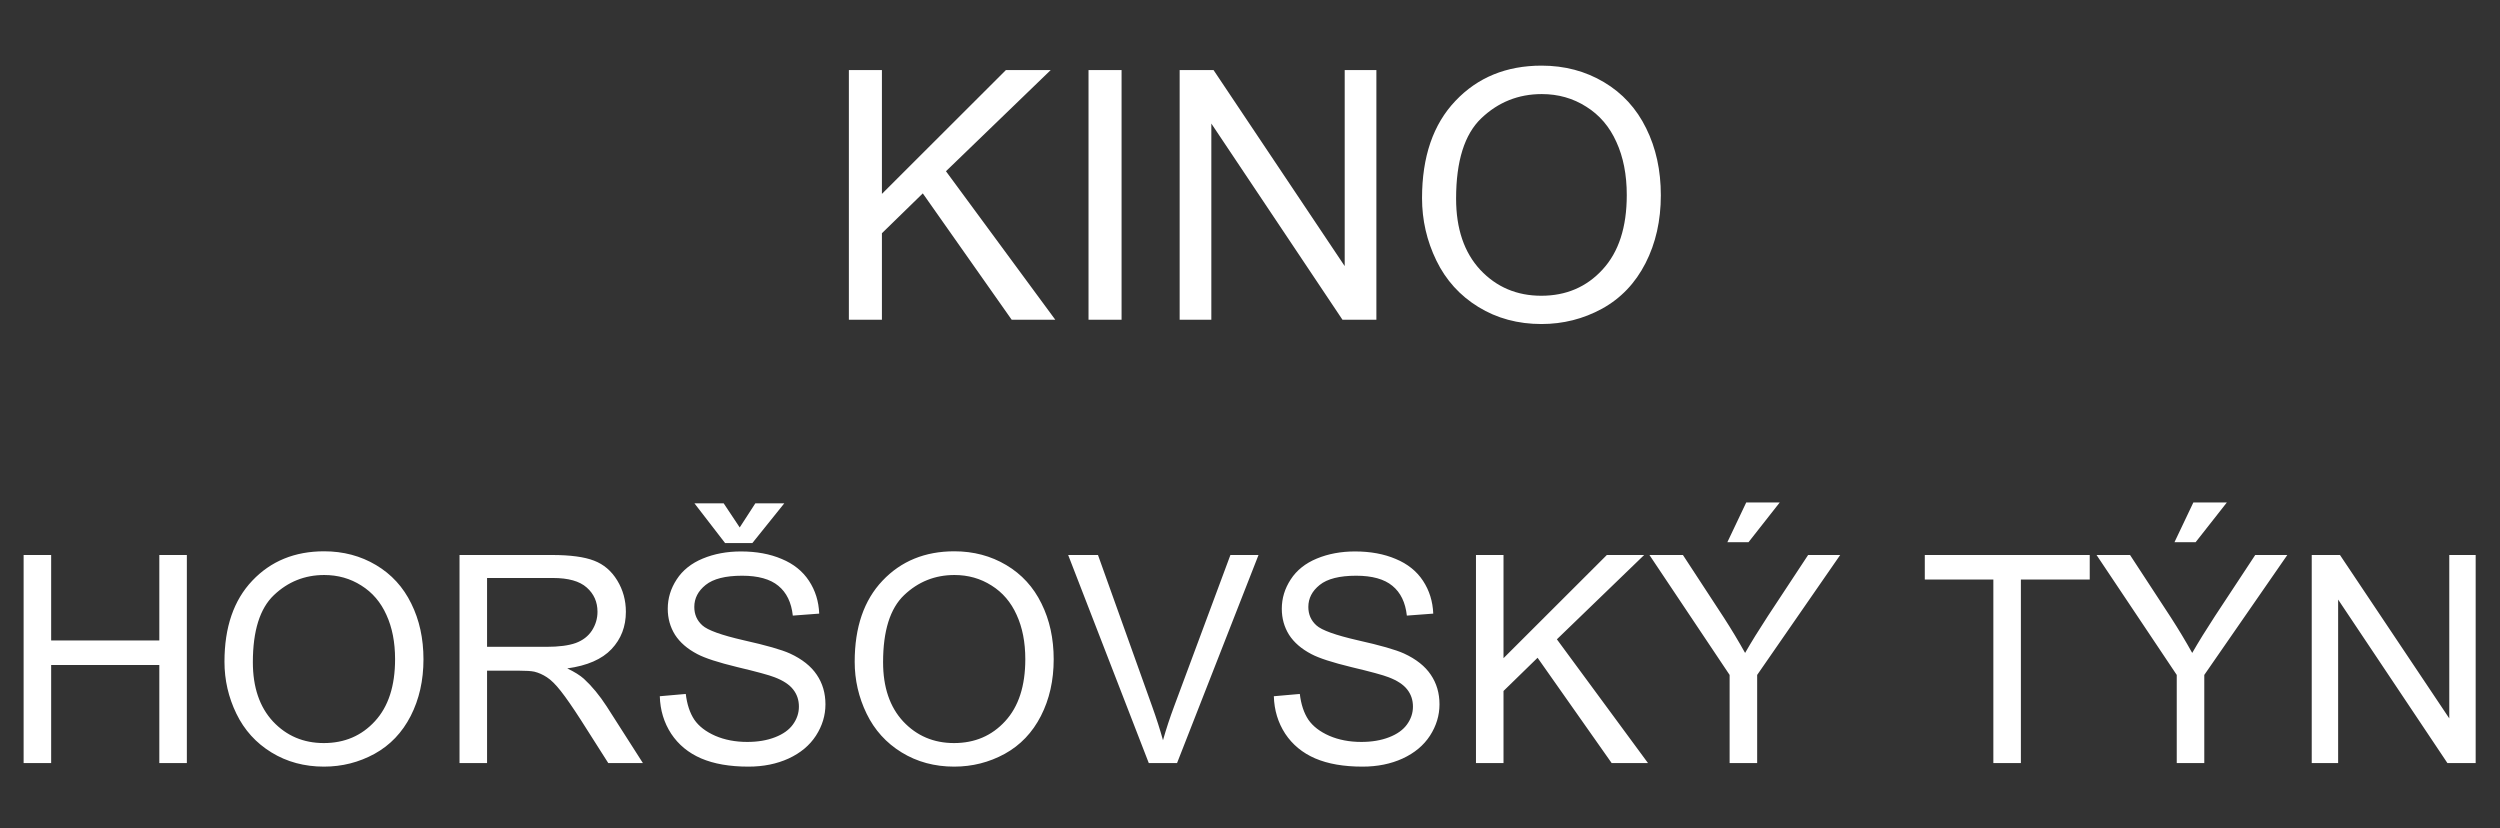
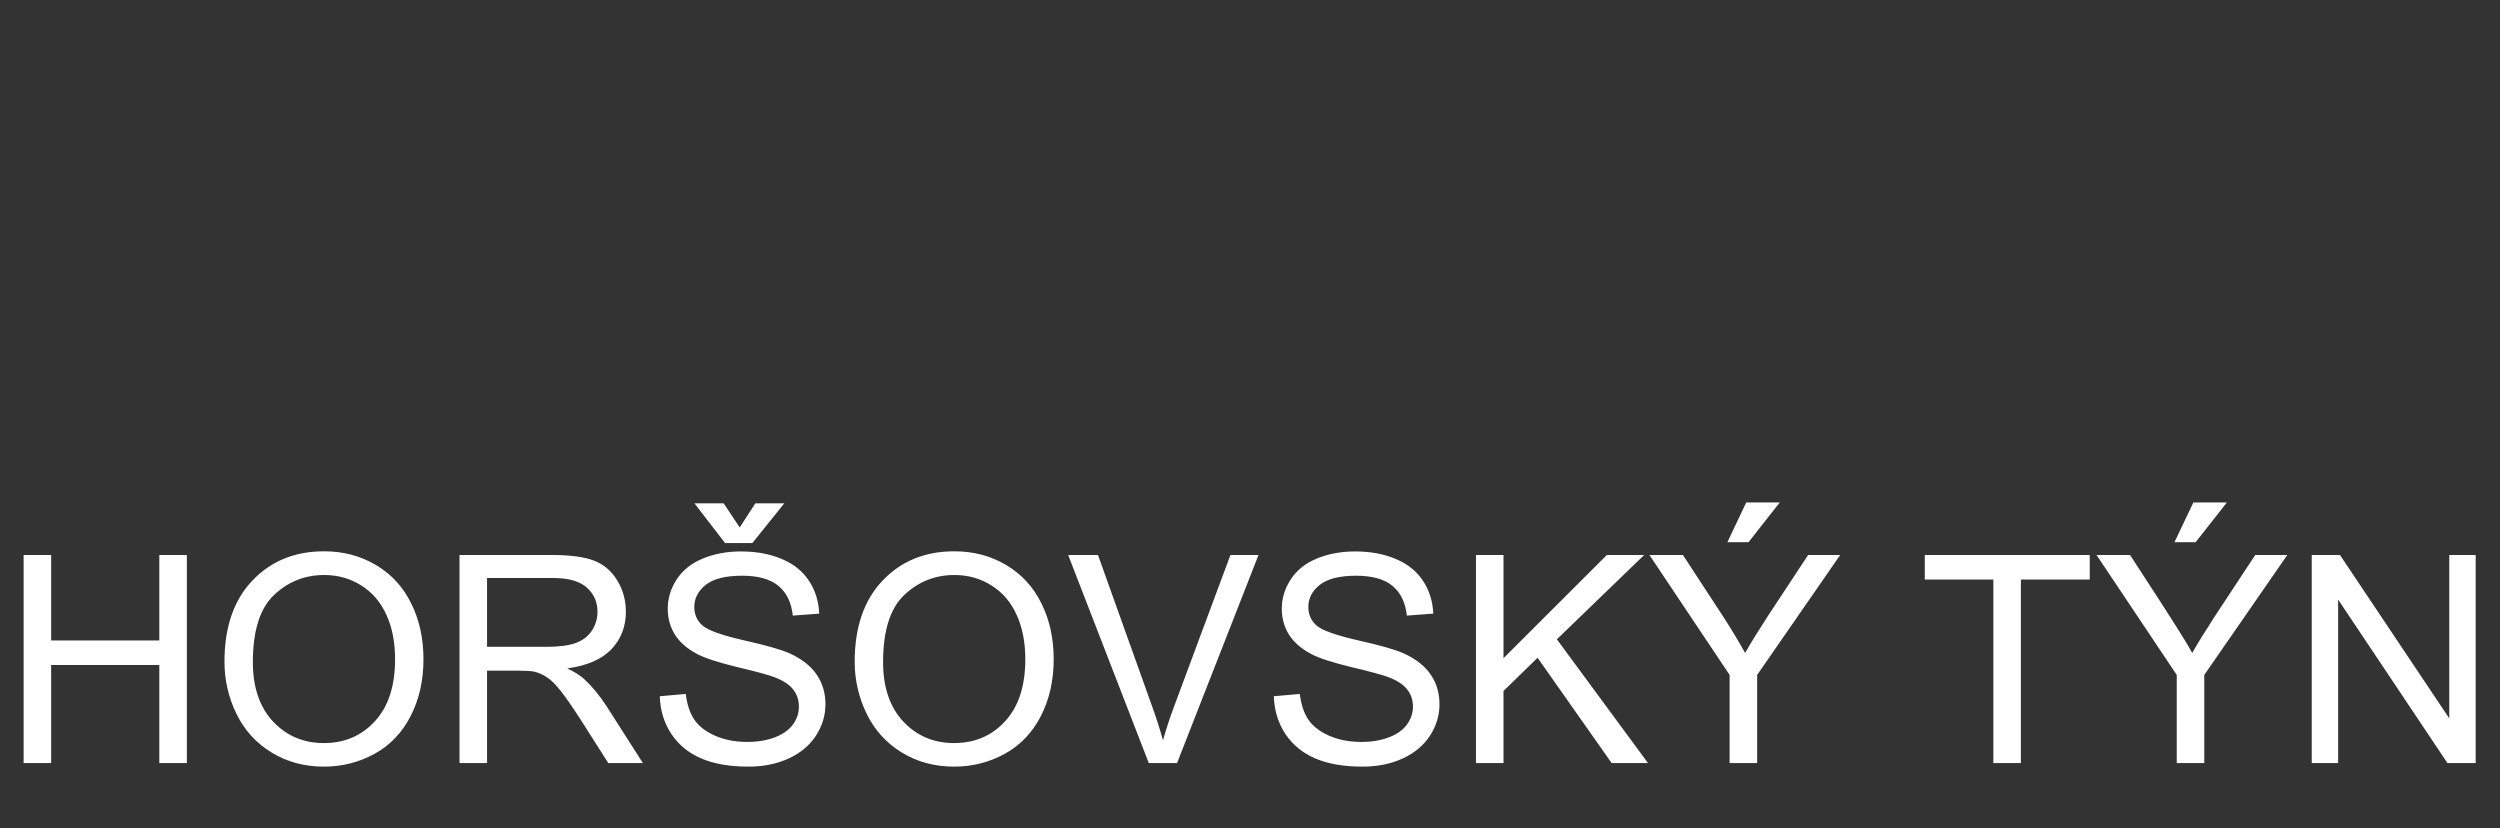
<svg xmlns="http://www.w3.org/2000/svg" width="344" height="114" viewBox="0 0 344 114" fill="none">
  <rect x="0" y="0" width="344" height="114" fill="#333333" stroke="none" />
-   <path d="M116.805 44V9.641H121.352V26.68L138.414 9.641H144.578L130.164 23.562L145.211 44H139.211L126.977 26.609L121.352 32.094V44H116.805ZM149.781 44V9.641H154.328V44H149.781ZM162.32 44V9.641H166.984L185.031 36.617V9.641H189.391V44H184.727L166.68 17V44H162.32ZM195.672 27.266C195.672 21.562 197.203 17.102 200.266 13.883C203.328 10.648 207.281 9.031 212.125 9.031C215.297 9.031 218.156 9.789 220.703 11.305C223.25 12.82 225.188 14.938 226.516 17.656C227.859 20.359 228.531 23.43 228.531 26.867C228.531 30.352 227.828 33.469 226.422 36.219C225.016 38.969 223.023 41.055 220.445 42.477C217.867 43.883 215.086 44.586 212.102 44.586C208.867 44.586 205.977 43.805 203.43 42.242C200.883 40.68 198.953 38.547 197.641 35.844C196.328 33.141 195.672 30.281 195.672 27.266ZM200.359 27.336C200.359 31.477 201.469 34.742 203.688 37.133C205.922 39.508 208.719 40.695 212.078 40.695C215.5 40.695 218.312 39.492 220.516 37.086C222.734 34.68 223.844 31.266 223.844 26.844C223.844 24.047 223.367 21.609 222.414 19.531C221.477 17.438 220.094 15.82 218.266 14.68C216.453 13.523 214.414 12.945 212.148 12.945C208.93 12.945 206.156 14.055 203.828 16.273C201.516 18.477 200.359 22.164 200.359 27.336Z" fill="white" />
-   <path d="M3.25 105V76.367H7.039V88.125H21.922V76.367H25.711V105H21.922V91.504H7.039V105H3.25ZM30.887 91.055C30.887 86.302 32.163 82.585 34.715 79.902C37.267 77.207 40.561 75.859 44.598 75.859C47.241 75.859 49.624 76.491 51.746 77.754C53.868 79.017 55.483 80.781 56.59 83.047C57.71 85.299 58.27 87.858 58.27 90.723C58.27 93.626 57.684 96.224 56.512 98.516C55.34 100.807 53.68 102.546 51.531 103.73C49.383 104.902 47.065 105.488 44.578 105.488C41.883 105.488 39.474 104.837 37.352 103.535C35.229 102.233 33.621 100.456 32.527 98.203C31.434 95.951 30.887 93.568 30.887 91.055ZM34.793 91.113C34.793 94.564 35.717 97.285 37.566 99.277C39.428 101.257 41.759 102.246 44.559 102.246C47.41 102.246 49.754 101.243 51.59 99.238C53.439 97.233 54.363 94.388 54.363 90.703C54.363 88.372 53.966 86.341 53.172 84.609C52.391 82.865 51.238 81.517 49.715 80.566C48.204 79.603 46.505 79.121 44.617 79.121C41.935 79.121 39.624 80.046 37.684 81.894C35.757 83.731 34.793 86.803 34.793 91.113ZM63.23 105V76.367H75.926C78.478 76.367 80.418 76.628 81.746 77.148C83.074 77.656 84.135 78.561 84.93 79.863C85.724 81.165 86.121 82.604 86.121 84.18C86.121 86.211 85.463 87.923 84.148 89.316C82.833 90.71 80.802 91.595 78.055 91.973C79.057 92.454 79.819 92.93 80.34 93.398C81.447 94.414 82.495 95.684 83.484 97.207L88.465 105H83.699L79.91 99.043C78.803 97.324 77.892 96.009 77.176 95.098C76.46 94.186 75.815 93.548 75.242 93.184C74.682 92.819 74.109 92.565 73.523 92.422C73.094 92.331 72.391 92.285 71.414 92.285H67.019V105H63.23ZM67.019 89.004H75.164C76.896 89.004 78.25 88.828 79.227 88.477C80.203 88.112 80.945 87.539 81.453 86.758C81.961 85.963 82.215 85.104 82.215 84.18C82.215 82.826 81.72 81.712 80.731 80.84C79.754 79.967 78.204 79.531 76.082 79.531H67.019V89.004ZM90.789 95.801L94.363 95.488C94.533 96.921 94.923 98.099 95.535 99.023C96.16 99.935 97.124 100.677 98.426 101.25C99.728 101.81 101.193 102.09 102.82 102.09C104.266 102.09 105.542 101.875 106.648 101.445C107.755 101.016 108.576 100.43 109.109 99.688C109.656 98.932 109.93 98.112 109.93 97.227C109.93 96.328 109.669 95.547 109.148 94.883C108.628 94.206 107.768 93.639 106.57 93.184C105.802 92.884 104.103 92.422 101.473 91.797C98.842 91.159 97 90.56 95.945 90C94.578 89.284 93.556 88.398 92.879 87.344C92.215 86.276 91.883 85.085 91.883 83.769C91.883 82.324 92.293 80.977 93.113 79.727C93.934 78.463 95.132 77.507 96.707 76.856C98.283 76.204 100.034 75.879 101.961 75.879C104.083 75.879 105.952 76.224 107.566 76.914C109.194 77.591 110.444 78.594 111.316 79.922C112.189 81.25 112.658 82.754 112.723 84.434L109.09 84.707C108.895 82.897 108.23 81.53 107.098 80.606C105.978 79.681 104.318 79.219 102.117 79.219C99.826 79.219 98.152 79.642 97.098 80.488C96.056 81.322 95.535 82.331 95.535 83.516C95.535 84.544 95.906 85.391 96.648 86.055C97.378 86.719 99.279 87.402 102.352 88.106C105.438 88.796 107.553 89.401 108.699 89.922C110.366 90.69 111.596 91.667 112.391 92.852C113.185 94.023 113.582 95.378 113.582 96.914C113.582 98.438 113.146 99.876 112.273 101.23C111.401 102.572 110.145 103.62 108.504 104.375C106.876 105.117 105.04 105.488 102.996 105.488C100.405 105.488 98.231 105.111 96.473 104.355C94.728 103.6 93.354 102.467 92.352 100.957C91.362 99.434 90.841 97.715 90.789 95.801ZM101.785 72.578L103.934 69.258H107.918L103.523 74.727H99.773L95.555 69.258H99.578L101.785 72.578ZM117.605 91.055C117.605 86.302 118.882 82.585 121.434 79.902C123.986 77.207 127.28 75.859 131.316 75.859C133.96 75.859 136.342 76.491 138.465 77.754C140.587 79.017 142.202 80.781 143.309 83.047C144.428 85.299 144.988 87.858 144.988 90.723C144.988 93.626 144.402 96.224 143.23 98.516C142.059 100.807 140.398 102.546 138.25 103.73C136.102 104.902 133.784 105.488 131.297 105.488C128.602 105.488 126.193 104.837 124.07 103.535C121.948 102.233 120.34 100.456 119.246 98.203C118.152 95.951 117.605 93.568 117.605 91.055ZM121.512 91.113C121.512 94.564 122.436 97.285 124.285 99.277C126.147 101.257 128.478 102.246 131.277 102.246C134.129 102.246 136.473 101.243 138.309 99.238C140.158 97.233 141.082 94.388 141.082 90.703C141.082 88.372 140.685 86.341 139.891 84.609C139.109 82.865 137.957 81.517 136.434 80.566C134.923 79.603 133.224 79.121 131.336 79.121C128.654 79.121 126.342 80.046 124.402 81.894C122.475 83.731 121.512 86.803 121.512 91.113ZM158.074 105L146.98 76.367H151.082L158.523 97.168C159.122 98.835 159.624 100.397 160.027 101.855C160.47 100.293 160.984 98.731 161.57 97.168L169.305 76.367H173.172L161.961 105H158.074ZM175.281 95.801L178.855 95.488C179.025 96.921 179.415 98.099 180.027 99.023C180.652 99.935 181.616 100.677 182.918 101.25C184.22 101.81 185.685 102.09 187.312 102.09C188.758 102.09 190.034 101.875 191.141 101.445C192.247 101.016 193.068 100.43 193.602 99.688C194.148 98.932 194.422 98.112 194.422 97.227C194.422 96.328 194.161 95.547 193.641 94.883C193.12 94.206 192.26 93.639 191.062 93.184C190.294 92.884 188.595 92.422 185.965 91.797C183.335 91.159 181.492 90.56 180.438 90C179.07 89.284 178.048 88.398 177.371 87.344C176.707 86.276 176.375 85.085 176.375 83.769C176.375 82.324 176.785 80.977 177.605 79.727C178.426 78.463 179.624 77.507 181.199 76.856C182.775 76.204 184.526 75.879 186.453 75.879C188.576 75.879 190.444 76.224 192.059 76.914C193.686 77.591 194.936 78.594 195.809 79.922C196.681 81.25 197.15 82.754 197.215 84.434L193.582 84.707C193.387 82.897 192.723 81.53 191.59 80.606C190.47 79.681 188.81 79.219 186.609 79.219C184.318 79.219 182.645 79.642 181.59 80.488C180.548 81.322 180.027 82.331 180.027 83.516C180.027 84.544 180.398 85.391 181.141 86.055C181.87 86.719 183.771 87.402 186.844 88.106C189.93 88.796 192.046 89.401 193.191 89.922C194.858 90.69 196.089 91.667 196.883 92.852C197.677 94.023 198.074 95.378 198.074 96.914C198.074 98.438 197.638 99.876 196.766 101.23C195.893 102.572 194.637 103.62 192.996 104.375C191.368 105.117 189.533 105.488 187.488 105.488C184.897 105.488 182.723 105.111 180.965 104.355C179.22 103.6 177.846 102.467 176.844 100.957C175.854 99.434 175.333 97.715 175.281 95.801ZM203.094 105V76.367H206.883V90.566L221.102 76.367H226.238L214.227 87.969L226.766 105H221.766L211.57 90.508L206.883 95.078V105H203.094ZM237.996 105V92.871L226.961 76.367H231.57L237.215 85C238.257 86.615 239.227 88.229 240.125 89.844C240.984 88.346 242.026 86.66 243.25 84.785L248.797 76.367H253.211L241.785 92.871V105H237.996ZM237.684 74.609L240.281 69.141H244.891L240.594 74.609H237.684ZM274.285 105V79.746H264.852V76.367H287.547V79.746H278.074V105H274.285ZM299.52 105V92.871L288.484 76.367H293.094L298.738 85C299.78 86.615 300.75 88.229 301.648 89.844C302.508 88.346 303.549 86.66 304.773 84.785L310.32 76.367H314.734L303.309 92.871V105H299.52ZM299.207 74.609L301.805 69.141H306.414L302.117 74.609H299.207ZM318.094 105V76.367H321.98L337.02 98.848V76.367H340.652V105H336.766L321.727 82.5V105H318.094Z" fill="white" />
+   <path d="M3.25 105V76.367H7.039V88.125H21.922V76.367H25.711V105H21.922V91.504H7.039V105H3.25ZM30.887 91.055C30.887 86.302 32.163 82.585 34.715 79.902C37.267 77.207 40.561 75.859 44.598 75.859C47.241 75.859 49.624 76.491 51.746 77.754C53.868 79.017 55.483 80.781 56.59 83.047C57.71 85.299 58.27 87.858 58.27 90.723C58.27 93.626 57.684 96.224 56.512 98.516C55.34 100.807 53.68 102.546 51.531 103.73C49.383 104.902 47.065 105.488 44.578 105.488C41.883 105.488 39.474 104.837 37.352 103.535C35.229 102.233 33.621 100.456 32.527 98.203C31.434 95.951 30.887 93.568 30.887 91.055ZM34.793 91.113C34.793 94.564 35.717 97.285 37.566 99.277C39.428 101.257 41.759 102.246 44.559 102.246C47.41 102.246 49.754 101.243 51.59 99.238C53.439 97.233 54.363 94.388 54.363 90.703C54.363 88.372 53.966 86.341 53.172 84.609C52.391 82.865 51.238 81.517 49.715 80.566C48.204 79.603 46.505 79.121 44.617 79.121C41.935 79.121 39.624 80.046 37.684 81.894C35.757 83.731 34.793 86.803 34.793 91.113ZM63.23 105V76.367H75.926C78.478 76.367 80.418 76.628 81.746 77.148C83.074 77.656 84.135 78.561 84.93 79.863C85.724 81.165 86.121 82.604 86.121 84.18C86.121 86.211 85.463 87.923 84.148 89.316C82.833 90.71 80.802 91.595 78.055 91.973C79.057 92.454 79.819 92.93 80.34 93.398C81.447 94.414 82.495 95.684 83.484 97.207L88.465 105H83.699L79.91 99.043C78.803 97.324 77.892 96.009 77.176 95.098C76.46 94.186 75.815 93.548 75.242 93.184C74.682 92.819 74.109 92.565 73.523 92.422C73.094 92.331 72.391 92.285 71.414 92.285H67.019V105H63.23ZM67.019 89.004H75.164C76.896 89.004 78.25 88.828 79.227 88.477C80.203 88.112 80.945 87.539 81.453 86.758C81.961 85.963 82.215 85.104 82.215 84.18C82.215 82.826 81.72 81.712 80.731 80.84C79.754 79.967 78.204 79.531 76.082 79.531H67.019V89.004ZM90.789 95.801L94.363 95.488C94.533 96.921 94.923 98.099 95.535 99.023C96.16 99.935 97.124 100.677 98.426 101.25C99.728 101.81 101.193 102.09 102.82 102.09C104.266 102.09 105.542 101.875 106.648 101.445C107.755 101.016 108.576 100.43 109.109 99.688C109.656 98.932 109.93 98.112 109.93 97.227C109.93 96.328 109.669 95.547 109.148 94.883C108.628 94.206 107.768 93.639 106.57 93.184C105.802 92.884 104.103 92.422 101.473 91.797C98.842 91.159 97 90.56 95.945 90C94.578 89.284 93.556 88.398 92.879 87.344C92.215 86.276 91.883 85.085 91.883 83.769C91.883 82.324 92.293 80.977 93.113 79.727C93.934 78.463 95.132 77.507 96.707 76.856C98.283 76.204 100.034 75.879 101.961 75.879C104.083 75.879 105.952 76.224 107.566 76.914C109.194 77.591 110.444 78.594 111.316 79.922C112.189 81.25 112.658 82.754 112.723 84.434L109.09 84.707C108.895 82.897 108.23 81.53 107.098 80.606C105.978 79.681 104.318 79.219 102.117 79.219C99.826 79.219 98.152 79.642 97.098 80.488C96.056 81.322 95.535 82.331 95.535 83.516C95.535 84.544 95.906 85.391 96.648 86.055C97.378 86.719 99.279 87.402 102.352 88.106C105.438 88.796 107.553 89.401 108.699 89.922C110.366 90.69 111.596 91.667 112.391 92.852C113.185 94.023 113.582 95.378 113.582 96.914C113.582 98.438 113.146 99.876 112.273 101.23C111.401 102.572 110.145 103.62 108.504 104.375C106.876 105.117 105.04 105.488 102.996 105.488C100.405 105.488 98.231 105.111 96.473 104.355C94.728 103.6 93.354 102.467 92.352 100.957C91.362 99.434 90.841 97.715 90.789 95.801ZM101.785 72.578L103.934 69.258H107.918L103.523 74.727H99.773L95.555 69.258H99.578L101.785 72.578ZM117.605 91.055C117.605 86.302 118.882 82.585 121.434 79.902C123.986 77.207 127.28 75.859 131.316 75.859C133.96 75.859 136.342 76.491 138.465 77.754C140.587 79.017 142.202 80.781 143.309 83.047C144.428 85.299 144.988 87.858 144.988 90.723C144.988 93.626 144.402 96.224 143.23 98.516C142.059 100.807 140.398 102.546 138.25 103.73C136.102 104.902 133.784 105.488 131.297 105.488C128.602 105.488 126.193 104.837 124.07 103.535C121.948 102.233 120.34 100.456 119.246 98.203C118.152 95.951 117.605 93.568 117.605 91.055ZM121.512 91.113C121.512 94.564 122.436 97.285 124.285 99.277C126.147 101.257 128.478 102.246 131.277 102.246C134.129 102.246 136.473 101.243 138.309 99.238C140.158 97.233 141.082 94.388 141.082 90.703C141.082 88.372 140.685 86.341 139.891 84.609C139.109 82.865 137.957 81.517 136.434 80.566C134.923 79.603 133.224 79.121 131.336 79.121C128.654 79.121 126.342 80.046 124.402 81.894C122.475 83.731 121.512 86.803 121.512 91.113ZM158.074 105L146.98 76.367H151.082L158.523 97.168C159.122 98.835 159.624 100.397 160.027 101.855C160.47 100.293 160.984 98.731 161.57 97.168L169.305 76.367H173.172L161.961 105H158.074ZM175.281 95.801L178.855 95.488C179.025 96.921 179.415 98.099 180.027 99.023C180.652 99.935 181.616 100.677 182.918 101.25C184.22 101.81 185.685 102.09 187.312 102.09C188.758 102.09 190.034 101.875 191.141 101.445C192.247 101.016 193.068 100.43 193.602 99.688C194.148 98.932 194.422 98.112 194.422 97.227C194.422 96.328 194.161 95.547 193.641 94.883C193.12 94.206 192.26 93.639 191.062 93.184C190.294 92.884 188.595 92.422 185.965 91.797C183.335 91.159 181.492 90.56 180.438 90C179.07 89.284 178.048 88.398 177.371 87.344C176.707 86.276 176.375 85.085 176.375 83.769C176.375 82.324 176.785 80.977 177.605 79.727C178.426 78.463 179.624 77.507 181.199 76.856C182.775 76.204 184.526 75.879 186.453 75.879C188.576 75.879 190.444 76.224 192.059 76.914C193.686 77.591 194.936 78.594 195.809 79.922C196.681 81.25 197.15 82.754 197.215 84.434L193.582 84.707C193.387 82.897 192.723 81.53 191.59 80.606C190.47 79.681 188.81 79.219 186.609 79.219C184.318 79.219 182.645 79.642 181.59 80.488C180.548 81.322 180.027 82.331 180.027 83.516C180.027 84.544 180.398 85.391 181.141 86.055C181.87 86.719 183.771 87.402 186.844 88.106C189.93 88.796 192.046 89.401 193.191 89.922C194.858 90.69 196.089 91.667 196.883 92.852C197.677 94.023 198.074 95.378 198.074 96.914C198.074 98.438 197.638 99.876 196.766 101.23C195.893 102.572 194.637 103.62 192.996 104.375C191.368 105.117 189.533 105.488 187.488 105.488C184.897 105.488 182.723 105.111 180.965 104.355C179.22 103.6 177.846 102.467 176.844 100.957C175.854 99.434 175.333 97.715 175.281 95.801ZM203.094 105V76.367H206.883V90.566L221.102 76.367H226.238L214.227 87.969L226.766 105H221.766L211.57 90.508L206.883 95.078V105H203.094ZM237.996 105V92.871L226.961 76.367H231.57L237.215 85C238.257 86.615 239.227 88.229 240.125 89.844C240.984 88.346 242.026 86.66 243.25 84.785L248.797 76.367H253.211L241.785 92.871V105H237.996ZM237.684 74.609L240.281 69.141H244.891L240.594 74.609H237.684ZM274.285 105V79.746H264.852V76.367H287.547V79.746H278.074V105H274.285ZM299.52 105V92.871L288.484 76.367H293.094C299.78 86.615 300.75 88.229 301.648 89.844C302.508 88.346 303.549 86.66 304.773 84.785L310.32 76.367H314.734L303.309 92.871V105H299.52ZM299.207 74.609L301.805 69.141H306.414L302.117 74.609H299.207ZM318.094 105V76.367H321.98L337.02 98.848V76.367H340.652V105H336.766L321.727 82.5V105H318.094Z" fill="white" />
</svg>